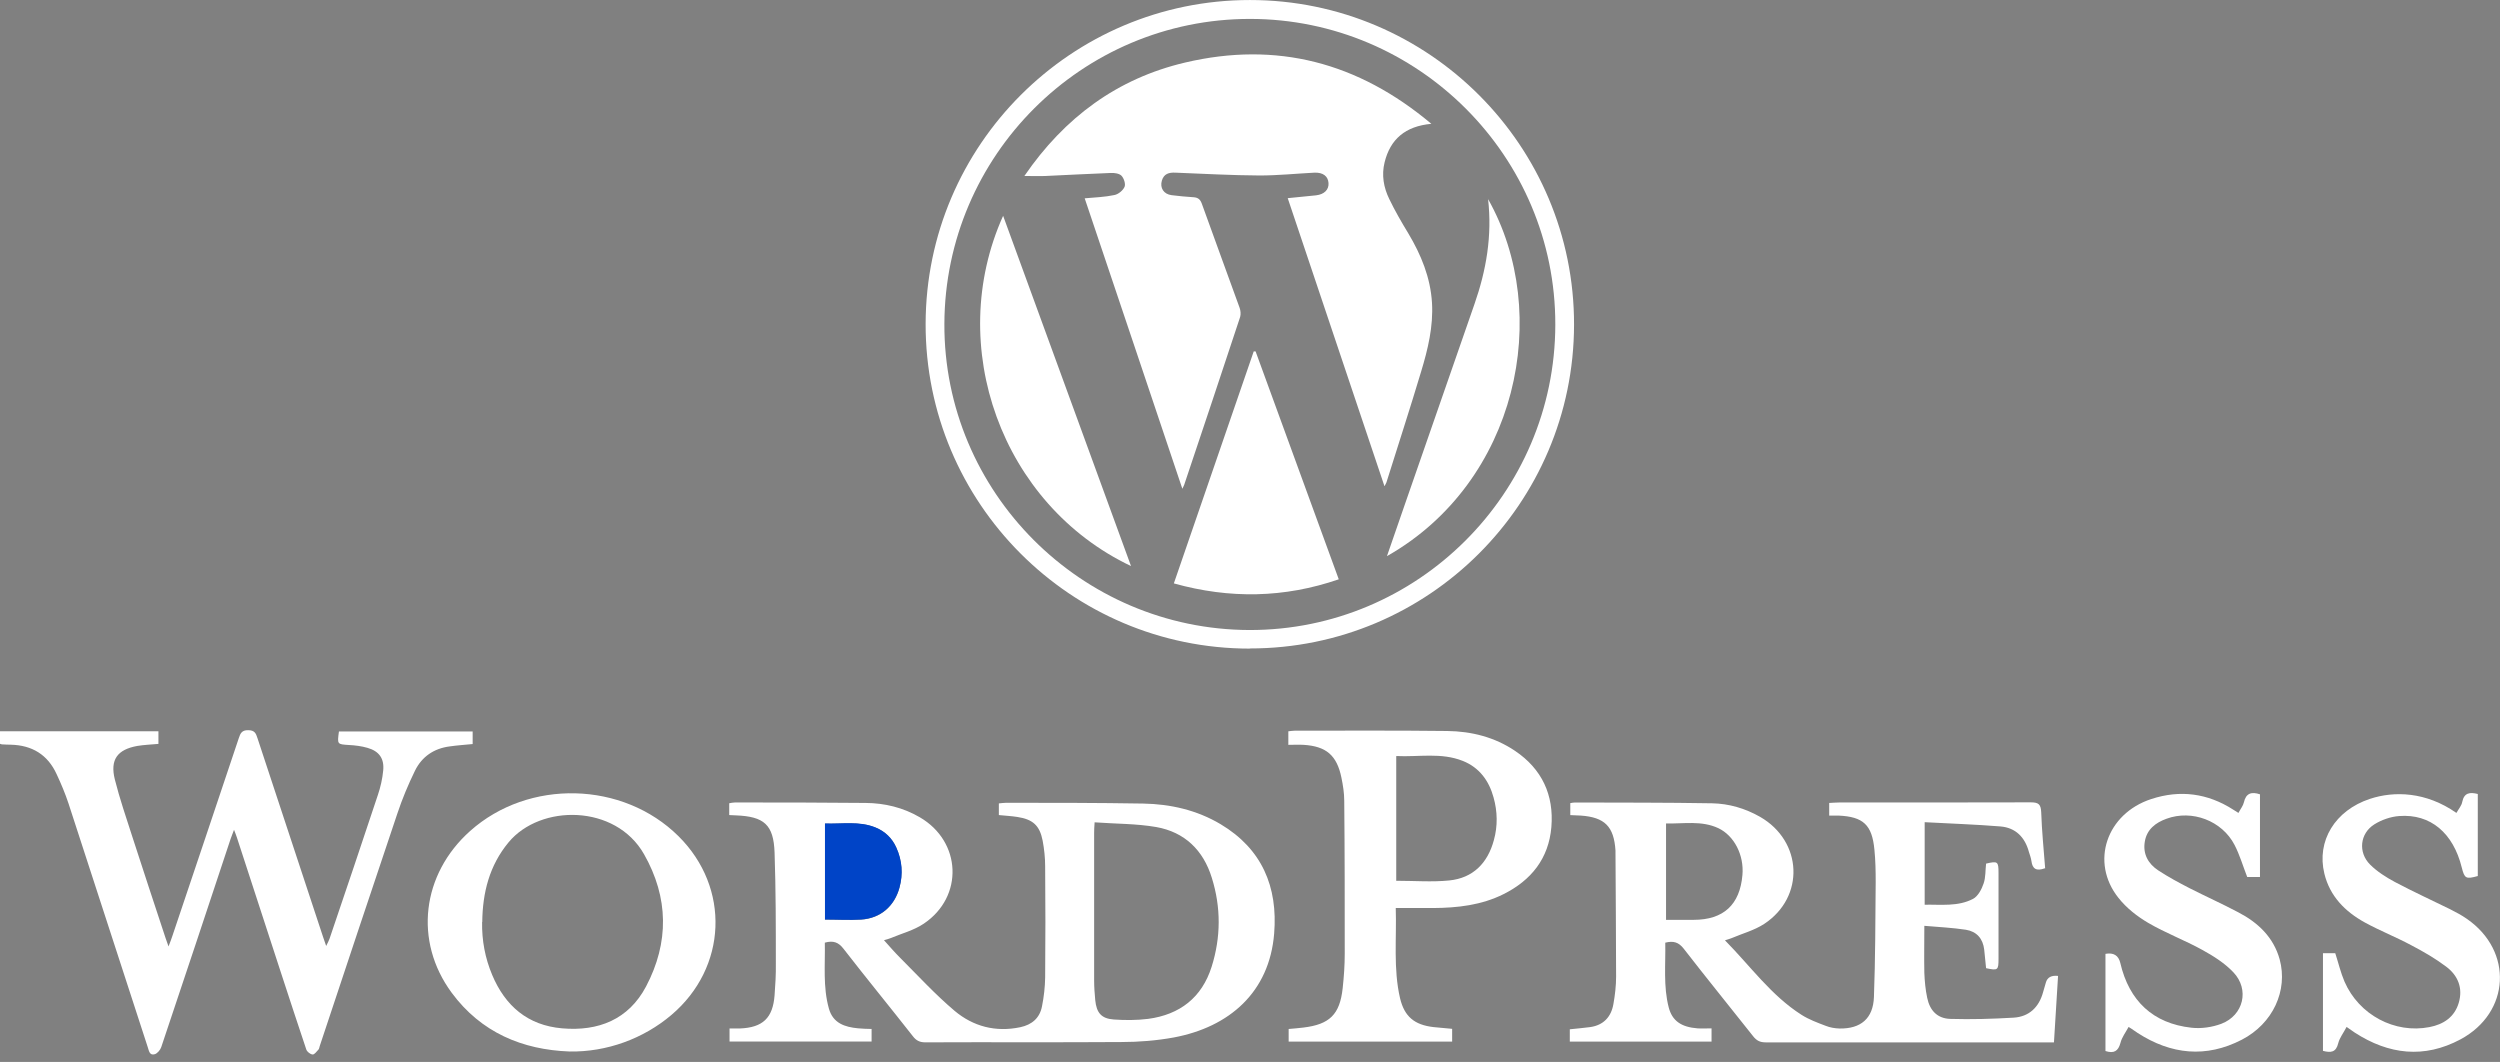
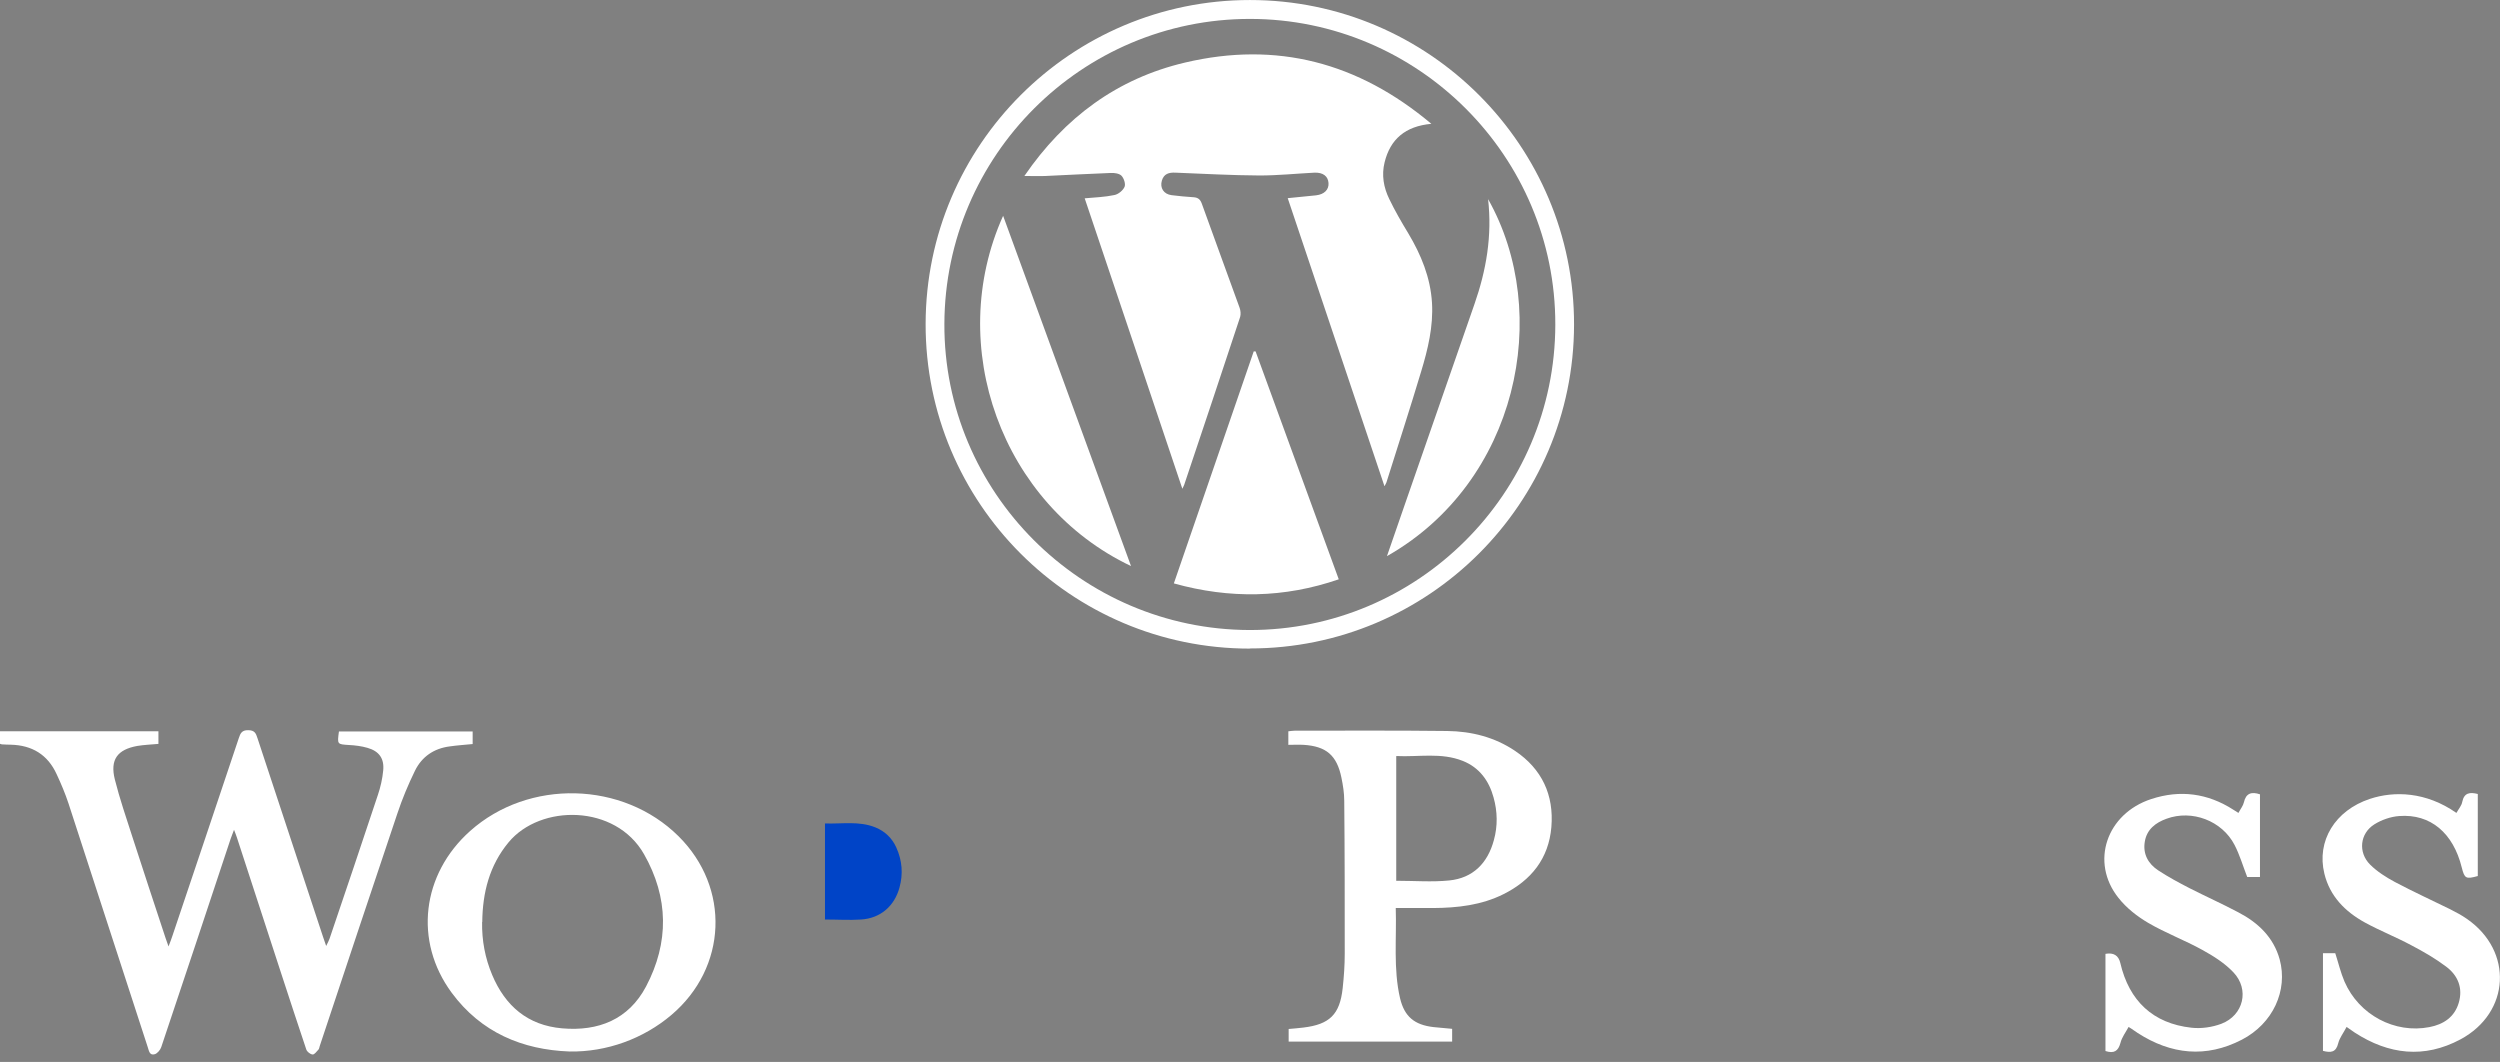
<svg xmlns="http://www.w3.org/2000/svg" width="113" height="48" viewBox="0 0 113 48" fill="none">
  <rect x="0" y="0" width="113" height="48" fill="#808080" stroke="none" />
  <g id="Ebene_1" clip-path="url(#clip0_2970_5389)">
-     <path id="Vector" d="M39.959 42.501C40.215 42.785 40.436 43.042 40.678 43.284C41.489 44.095 42.272 44.95 43.148 45.69C43.988 46.395 44.999 46.665 46.117 46.43C46.651 46.316 46.999 46.01 47.099 45.483C47.184 45.056 47.234 44.615 47.241 44.181C47.256 42.508 47.256 40.835 47.241 39.162C47.241 38.77 47.199 38.379 47.127 37.994C46.992 37.304 46.679 37.033 45.981 36.926C45.711 36.884 45.44 36.87 45.148 36.841V36.314C45.248 36.307 45.362 36.286 45.476 36.286C47.54 36.286 49.605 36.286 51.669 36.321C52.901 36.343 54.097 36.613 55.172 37.254C57.044 38.372 57.763 40.087 57.592 42.195C57.379 44.85 55.563 46.423 53.058 46.893C52.282 47.035 51.477 47.1 50.687 47.1C47.733 47.121 44.778 47.1 41.824 47.114C41.575 47.114 41.411 47.035 41.261 46.836C40.222 45.512 39.154 44.209 38.122 42.878C37.901 42.593 37.666 42.501 37.282 42.608C37.303 43.597 37.189 44.601 37.467 45.59C37.652 46.252 38.186 46.423 38.784 46.48C38.983 46.502 39.183 46.502 39.396 46.509V47.078H32.975V46.487C33.124 46.487 33.288 46.487 33.445 46.487C34.477 46.445 34.933 46.017 35.011 44.985C35.047 44.515 35.075 44.038 35.068 43.561C35.068 41.888 35.068 40.215 35.011 38.542C34.968 37.268 34.534 36.905 33.26 36.855C33.167 36.855 33.075 36.848 32.961 36.841V36.307C33.039 36.293 33.132 36.272 33.217 36.272C35.189 36.272 37.154 36.272 39.126 36.293C39.987 36.3 40.82 36.499 41.575 36.941C43.461 38.037 43.568 40.529 41.76 41.746C41.311 42.052 40.749 42.195 40.243 42.408C40.172 42.437 40.094 42.458 39.966 42.494L39.959 42.501ZM49.477 37.161C49.462 37.375 49.455 37.503 49.455 37.631C49.455 39.859 49.455 42.088 49.455 44.316C49.455 44.615 49.477 44.907 49.505 45.206C49.562 45.775 49.776 46.039 50.338 46.081C50.851 46.117 51.385 46.117 51.897 46.053C53.328 45.861 54.325 45.092 54.766 43.697C55.186 42.365 55.193 41.013 54.773 39.674C54.389 38.429 53.549 37.61 52.26 37.382C51.356 37.225 50.431 37.24 49.477 37.169V37.161ZM37.282 41.568C37.859 41.568 38.392 41.597 38.926 41.568C39.802 41.511 40.428 40.963 40.656 40.123C40.82 39.504 40.777 38.906 40.514 38.315C40.322 37.88 40.001 37.574 39.567 37.404C38.827 37.105 38.058 37.254 37.289 37.225V41.575L37.282 41.568Z" fill="white" />
-     <path id="Vector_2" d="M92.419 39.249C92.049 39.384 91.864 39.277 91.821 38.921C91.8 38.779 91.75 38.644 91.707 38.508C91.529 37.846 91.109 37.412 90.419 37.355C89.287 37.263 88.155 37.227 86.995 37.163V40.893C87.735 40.879 88.497 40.986 89.18 40.63C89.401 40.516 89.572 40.196 89.657 39.939C89.757 39.662 89.735 39.334 89.771 39.035C90.298 38.914 90.333 38.935 90.333 39.455C90.333 40.751 90.333 42.039 90.333 43.335C90.333 43.855 90.305 43.876 89.771 43.762C89.743 43.484 89.714 43.207 89.686 42.922C89.629 42.424 89.344 42.103 88.86 42.025C88.255 41.933 87.642 41.904 86.98 41.847C86.98 42.602 86.966 43.285 86.98 43.969C86.995 44.346 87.03 44.73 87.109 45.101C87.23 45.684 87.571 46.033 88.148 46.054C89.102 46.083 90.063 46.054 91.017 45.998C91.715 45.955 92.163 45.528 92.348 44.844C92.391 44.695 92.433 44.545 92.476 44.403C92.543 44.175 92.725 44.078 93.024 44.111C92.967 45.093 92.903 46.083 92.839 47.115H92.441C88.226 47.115 84.019 47.115 79.804 47.115C79.548 47.115 79.391 47.03 79.242 46.838C78.195 45.514 77.135 44.211 76.103 42.879C75.875 42.587 75.64 42.516 75.27 42.609C75.291 43.584 75.177 44.574 75.426 45.535C75.583 46.14 75.989 46.425 76.729 46.482C76.928 46.496 77.128 46.482 77.362 46.482V47.08H70.955V46.524C71.269 46.489 71.568 46.467 71.874 46.425C72.479 46.339 72.828 45.962 72.927 45.378C72.999 44.972 73.048 44.552 73.048 44.139C73.048 42.274 73.027 40.416 73.02 38.551C73.02 38.516 73.02 38.48 73.02 38.444C72.949 37.355 72.536 36.942 71.454 36.864C71.304 36.857 71.148 36.85 70.977 36.843V36.301C71.055 36.287 71.126 36.273 71.19 36.273C73.255 36.28 75.319 36.273 77.384 36.309C78.146 36.323 78.879 36.536 79.555 36.921C81.477 38.024 81.591 40.544 79.74 41.762C79.292 42.054 78.751 42.196 78.252 42.41C78.181 42.438 78.103 42.459 77.968 42.502C79.121 43.67 80.053 44.994 81.427 45.869C81.762 46.083 82.147 46.225 82.524 46.368C82.716 46.446 82.937 46.482 83.15 46.489C84.104 46.503 84.667 46.04 84.702 45.065C84.766 43.335 84.766 41.605 84.781 39.868C84.781 39.384 84.773 38.893 84.724 38.409C84.617 37.277 84.218 36.914 83.093 36.864C82.965 36.864 82.837 36.864 82.68 36.864V36.294C82.83 36.287 82.965 36.273 83.108 36.273C86.005 36.273 88.895 36.273 91.793 36.266C92.149 36.266 92.248 36.358 92.263 36.721C92.291 37.562 92.376 38.402 92.441 39.249H92.419ZM75.298 41.577C75.746 41.577 76.145 41.577 76.551 41.577C77.904 41.577 78.644 40.893 78.758 39.548C78.836 38.651 78.388 37.775 77.669 37.433C76.907 37.077 76.095 37.241 75.305 37.22V41.569L75.298 41.577Z" fill="white" />
    <path id="Vector_3" d="M10.593 37.468C10.521 37.667 10.464 37.796 10.422 37.924C9.382 41.056 8.343 44.196 7.289 47.328C7.247 47.456 7.119 47.606 7.005 47.648C6.755 47.727 6.734 47.492 6.677 47.328C5.481 43.654 4.292 39.981 3.096 36.315C2.947 35.866 2.762 35.425 2.562 34.998C2.157 34.108 1.445 33.681 0.477 33.66C0.348 33.66 0.213 33.652 0.085 33.645C0.064 33.645 0.042 33.631 -0.008 33.617V33.054H7.161V33.624C6.834 33.652 6.513 33.667 6.207 33.716C5.303 33.88 4.969 34.336 5.189 35.226C5.41 36.108 5.709 36.97 5.987 37.838C6.478 39.362 6.983 40.878 7.482 42.395C7.517 42.494 7.553 42.594 7.617 42.779C7.695 42.572 7.752 42.437 7.795 42.295C8.799 39.319 9.795 36.343 10.792 33.368C10.863 33.154 10.927 32.997 11.219 33.005C11.504 33.005 11.568 33.14 11.639 33.368C12.622 36.358 13.611 39.355 14.601 42.345C14.636 42.459 14.679 42.565 14.743 42.758C14.814 42.608 14.864 42.523 14.893 42.437C15.626 40.273 16.359 38.109 17.078 35.938C17.199 35.582 17.285 35.204 17.32 34.834C17.377 34.286 17.135 33.951 16.608 33.802C16.338 33.724 16.053 33.688 15.768 33.674C15.241 33.638 15.241 33.652 15.32 33.062H21.364V33.631C21.008 33.667 20.666 33.688 20.324 33.738C19.612 33.83 19.071 34.2 18.758 34.834C18.452 35.461 18.181 36.108 17.961 36.77C16.779 40.273 15.619 43.776 14.451 47.285C14.43 47.342 14.43 47.413 14.387 47.449C14.309 47.534 14.209 47.67 14.131 47.663C14.024 47.655 13.882 47.541 13.846 47.442C13.454 46.289 13.084 45.128 12.7 43.968C12.038 41.932 11.369 39.889 10.707 37.852C10.678 37.753 10.635 37.66 10.571 37.489L10.593 37.468Z" fill="white" />
    <path id="Vector_4" d="M56.489 29.317C48.395 29.317 41.824 22.732 41.838 14.638C41.853 6.558 48.423 0.001 56.496 0.001C64.591 0.001 71.162 6.593 71.147 14.681C71.133 22.761 64.569 29.317 56.489 29.31V29.317ZM70.3 14.673C70.314 7.07 64.107 0.855 56.496 0.855C48.901 0.855 42.714 7.028 42.686 14.638C42.657 22.234 48.858 28.456 56.475 28.477C64.078 28.491 70.286 22.298 70.3 14.681V14.673Z" fill="white" />
    <path id="Vector_5" d="M63.088 41.043C63.131 42.431 62.974 43.784 63.281 45.115C63.48 45.955 63.935 46.325 64.797 46.425C65.067 46.453 65.338 46.475 65.637 46.503V47.08H58.247V46.51C58.468 46.489 58.689 46.475 58.91 46.446C60.098 46.304 60.561 45.855 60.689 44.666C60.746 44.147 60.782 43.627 60.782 43.107C60.782 40.808 60.782 38.508 60.76 36.202C60.76 35.846 60.703 35.49 60.632 35.148C60.426 34.144 59.949 33.731 58.924 33.667C58.703 33.653 58.475 33.667 58.233 33.667V33.055C58.319 33.048 58.418 33.027 58.518 33.027C60.817 33.027 63.117 33.013 65.416 33.041C66.513 33.055 67.559 33.319 68.478 33.938C69.695 34.757 70.243 35.931 70.122 37.384C70.001 38.807 69.211 39.79 67.958 40.416C66.961 40.915 65.879 41.036 64.776 41.043C64.22 41.043 63.665 41.043 63.074 41.043H63.088ZM63.117 39.811C63.928 39.811 64.726 39.875 65.502 39.797C66.584 39.69 67.246 39.007 67.523 37.974C67.701 37.334 67.687 36.679 67.509 36.045C67.303 35.291 66.869 34.693 66.121 34.394C65.139 34.002 64.121 34.223 63.11 34.173V39.818L63.117 39.811Z" fill="white" />
    <path id="Vector_6" d="M25.749 47.528C23.606 47.45 21.741 46.666 20.417 44.873C18.694 42.538 19.064 39.512 21.25 37.561C23.898 35.198 28.155 35.305 30.668 37.796C33.018 40.124 32.875 43.733 30.348 45.876C29.081 46.951 27.422 47.556 25.749 47.528ZM21.791 41.676C21.777 42.509 21.926 43.306 22.247 44.068C22.837 45.471 23.855 46.346 25.407 46.481C27.045 46.624 28.412 46.083 29.202 44.588C30.248 42.602 30.227 40.573 29.109 38.608C27.821 36.344 24.425 36.337 22.987 38.074C22.119 39.12 21.812 40.352 21.798 41.676H21.791Z" fill="white" />
    <path id="Vector_7" d="M111.035 36.736C111.135 36.557 111.263 36.415 111.292 36.251C111.377 35.831 111.633 35.796 111.996 35.888C111.996 37.12 111.996 38.359 111.996 39.597C111.455 39.747 111.398 39.711 111.27 39.206C110.886 37.654 109.861 36.778 108.444 36.885C108.06 36.913 107.647 37.056 107.319 37.262C106.664 37.675 106.579 38.529 107.127 39.078C107.447 39.398 107.853 39.654 108.252 39.868C109.07 40.302 109.911 40.687 110.736 41.092C111 41.228 111.263 41.363 111.505 41.534C113.605 42.986 113.47 45.77 111.213 46.98C109.576 47.855 107.974 47.67 106.436 46.674C106.33 46.602 106.223 46.531 106.066 46.417C105.931 46.681 105.753 46.901 105.689 47.151C105.589 47.571 105.354 47.592 104.998 47.499V43.086H105.554C105.696 43.52 105.796 43.961 105.974 44.374C106.629 45.876 108.245 46.731 109.811 46.425C110.444 46.303 110.943 45.976 111.135 45.328C111.334 44.659 111.099 44.089 110.565 43.691C110.074 43.321 109.54 43.014 108.999 42.73C108.309 42.359 107.583 42.075 106.892 41.697C106.002 41.206 105.312 40.516 105.062 39.491C104.699 38.01 105.547 36.629 107.12 36.109C108.216 35.746 109.654 35.782 111.028 36.743L111.035 36.736Z" fill="white" />
    <path id="Vector_8" d="M101.182 36.736C101.275 36.558 101.389 36.422 101.424 36.266C101.517 35.853 101.766 35.775 102.151 35.903V39.64H101.574C101.382 39.149 101.239 38.651 101.004 38.195C100.435 37.092 99.075 36.586 97.929 37.006C97.431 37.184 97.039 37.49 96.947 38.031C96.847 38.594 97.096 39.042 97.552 39.341C98.007 39.64 98.484 39.896 98.968 40.146C99.695 40.516 100.442 40.85 101.168 41.235C102.058 41.697 102.763 42.36 103.041 43.363C103.425 44.773 102.734 46.268 101.332 46.994C99.709 47.834 98.128 47.663 96.619 46.688C96.562 46.652 96.505 46.602 96.441 46.567C96.384 46.524 96.327 46.489 96.213 46.417C96.078 46.667 95.907 46.887 95.843 47.144C95.743 47.514 95.551 47.628 95.167 47.507V43.114C95.532 43.048 95.755 43.183 95.836 43.52C96.235 45.243 97.317 46.261 99.054 46.453C99.495 46.503 99.987 46.432 100.406 46.275C101.41 45.891 101.688 44.723 100.948 43.947C100.556 43.534 100.051 43.214 99.545 42.936C98.748 42.495 97.886 42.175 97.096 41.712C96.598 41.42 96.107 41.035 95.751 40.58C94.469 38.971 95.21 36.778 97.239 36.116C98.541 35.689 99.787 35.853 100.948 36.6C101.004 36.636 101.069 36.672 101.175 36.743L101.182 36.736Z" fill="white" />
    <path id="Vector_9" d="M37.289 41.569V37.22C38.058 37.248 38.827 37.099 39.568 37.398C40.002 37.576 40.322 37.882 40.514 38.309C40.778 38.893 40.828 39.498 40.657 40.117C40.429 40.957 39.795 41.505 38.927 41.562C38.393 41.598 37.859 41.562 37.282 41.562L37.289 41.569Z" fill="#0044C7" />
    <path id="Vector_10" d="M62.576 21.971C61.116 17.621 59.664 13.314 58.205 8.957C58.646 8.915 59.066 8.872 59.486 8.829C59.856 8.787 60.07 8.573 60.049 8.274C60.027 7.961 59.799 7.79 59.415 7.804C58.589 7.847 57.756 7.932 56.931 7.932C55.663 7.925 54.396 7.854 53.129 7.804C52.837 7.79 52.609 7.854 52.517 8.16C52.417 8.495 52.602 8.779 52.958 8.822C53.285 8.865 53.62 8.893 53.948 8.915C54.154 8.929 54.254 9.014 54.325 9.214C54.887 10.787 55.471 12.353 56.033 13.919C56.076 14.04 56.09 14.204 56.055 14.325C55.222 16.852 54.375 19.38 53.528 21.907C53.513 21.95 53.492 21.985 53.442 22.092C51.961 17.692 50.509 13.35 49.028 8.964C49.491 8.922 49.94 8.908 50.374 8.815C50.552 8.779 50.758 8.609 50.83 8.445C50.886 8.317 50.801 8.06 50.694 7.946C50.594 7.84 50.374 7.811 50.21 7.818C49.228 7.854 48.245 7.911 47.263 7.954C46.978 7.968 46.693 7.954 46.302 7.954C48.124 5.298 50.509 3.547 53.563 2.828C57.699 1.853 61.387 2.814 64.697 5.597C63.516 5.704 62.839 6.295 62.583 7.341C62.441 7.911 62.54 8.48 62.797 9C63.053 9.534 63.352 10.047 63.658 10.552C64.235 11.52 64.655 12.538 64.726 13.684C64.79 14.759 64.541 15.784 64.235 16.795C63.736 18.461 63.195 20.12 62.675 21.779C62.661 21.836 62.626 21.878 62.583 21.971H62.576Z" fill="white" />
    <path id="Vector_11" d="M56.753 15.884C57.999 19.308 59.252 22.725 60.512 26.185C58.049 27.032 55.586 27.075 53.058 26.37C54.269 22.853 55.465 19.372 56.668 15.884C56.696 15.884 56.725 15.884 56.753 15.884Z" fill="white" />
    <path id="Vector_12" d="M45.341 9.754C47.278 15.057 49.193 20.297 51.122 25.586C45.277 22.81 42.693 15.641 45.341 9.754Z" fill="white" />
    <path id="Vector_13" d="M67.253 8.985C70.193 14.174 68.592 21.792 62.69 25.138C62.975 24.312 63.245 23.522 63.523 22.731C64.562 19.734 65.609 16.737 66.648 13.74C67.175 12.224 67.453 10.672 67.26 8.985H67.253Z" fill="white" />
  </g>
  <defs>
    <clipPath id="clip0_2970_5389">
      <rect width="113" height="47.662" fill="white" />
    </clipPath>
  </defs>
</svg>